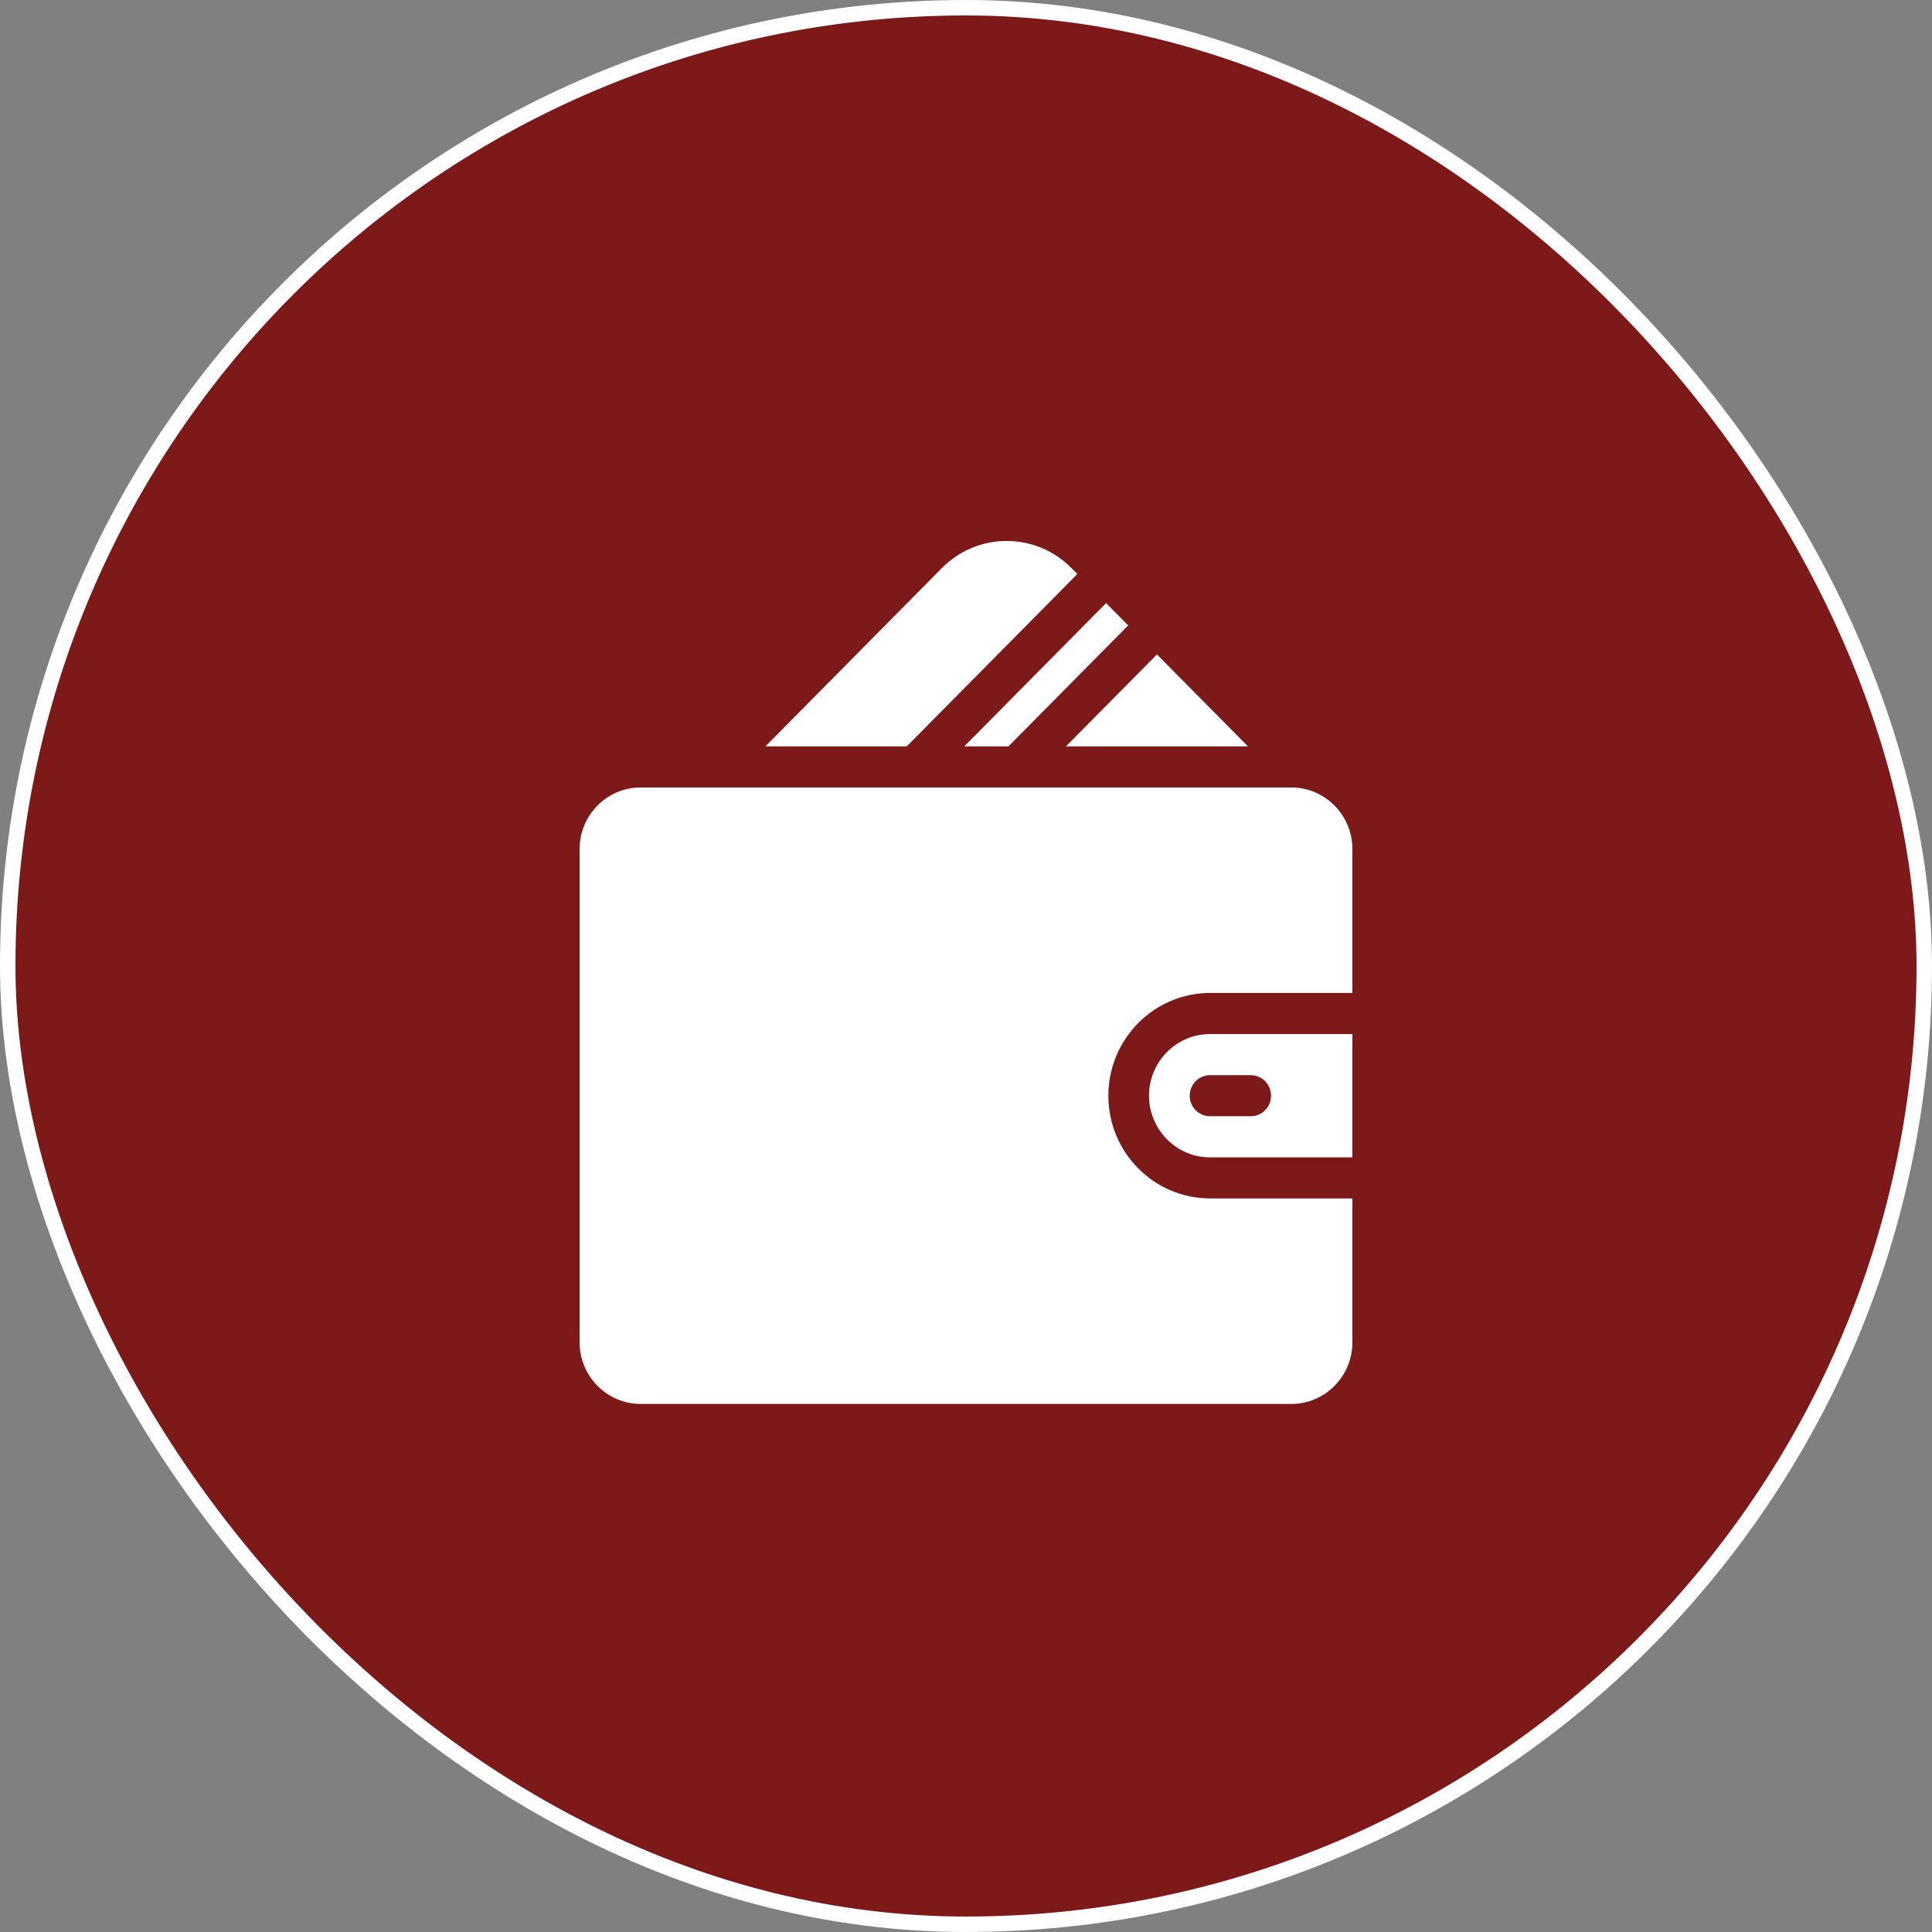
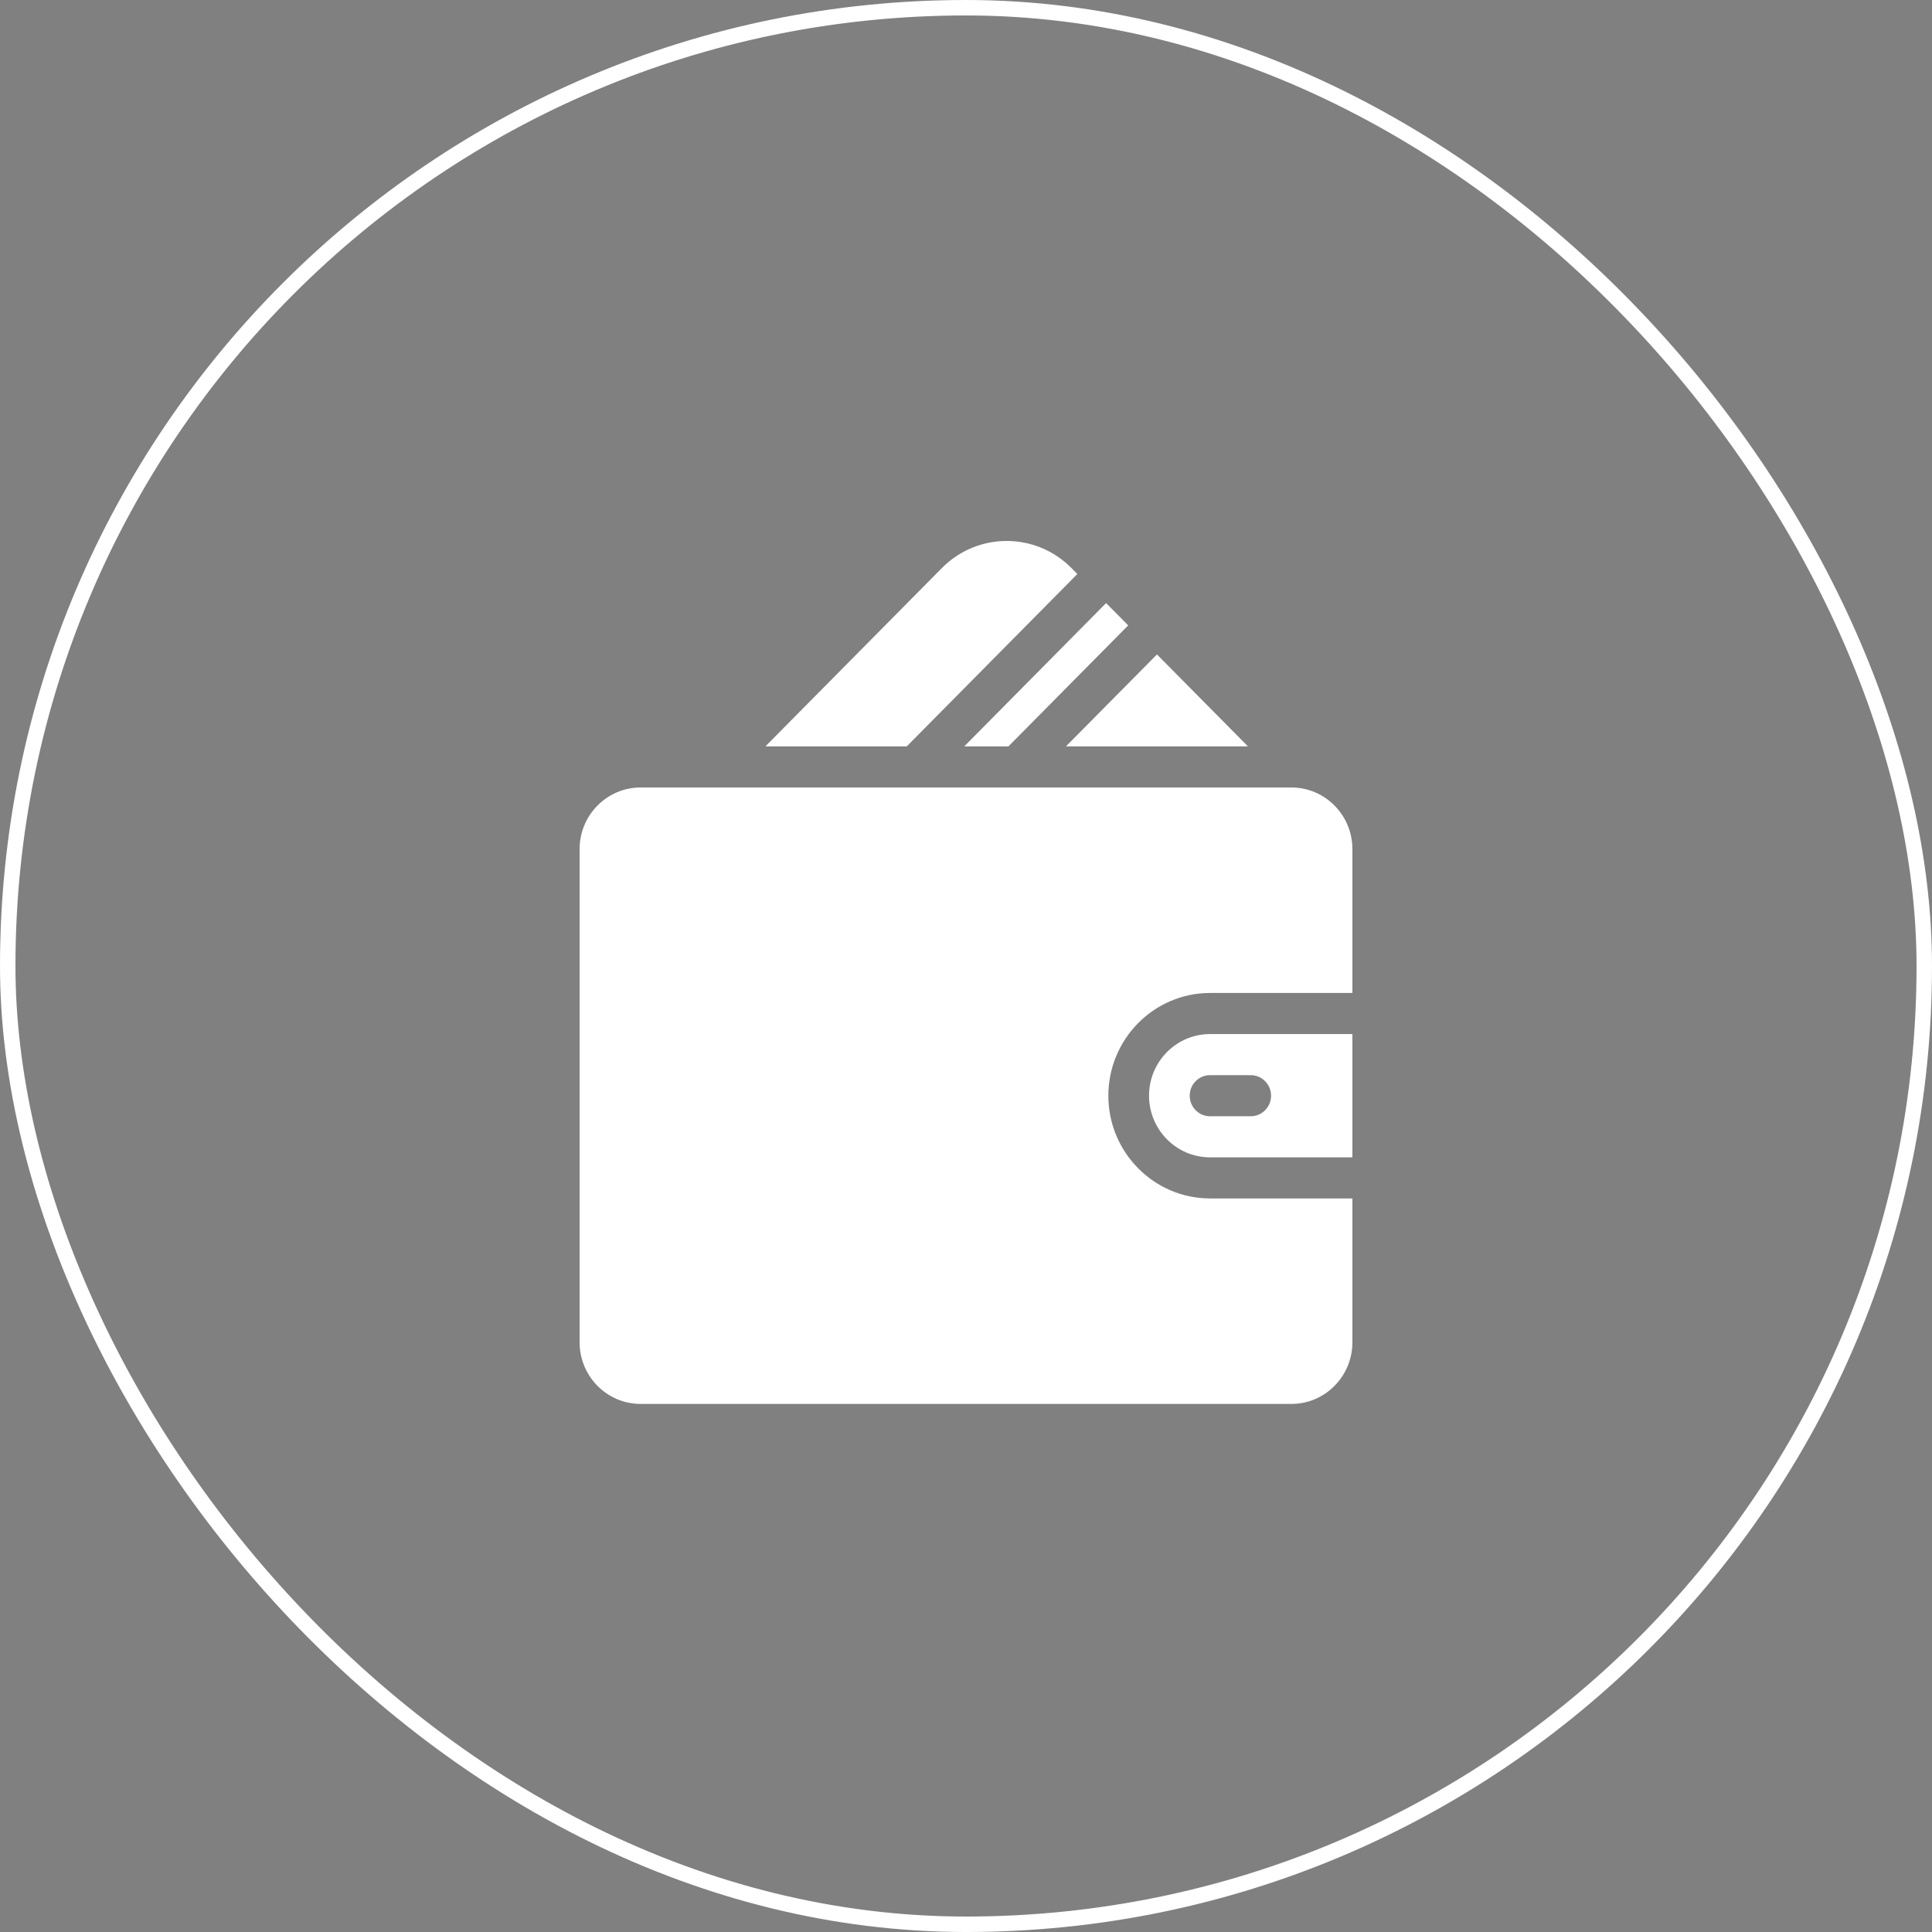
<svg xmlns="http://www.w3.org/2000/svg" width="100" height="100" viewBox="0 0 100 100" fill="none">
  <rect x="0" y="0" width="100" height="100" fill="#808080" stroke="none" />
-   <rect x="0.4" y="0.4" width="99.2" height="99.2" rx="49.6" fill="#7E1919" />
  <rect x="0.4" y="0.4" width="99.2" height="99.2" rx="49.6" stroke="white" stroke-width="0.8" />
  <path d="M70 43.951V51.396H62.632C59.73 51.396 57.368 53.781 57.368 56.714C57.368 59.646 59.73 62.031 62.632 62.031H70V69.476C70 71.236 68.584 72.667 66.842 72.667H33.158C31.416 72.667 30 71.236 30 69.476V43.951C30 42.191 31.416 40.76 33.158 40.76H66.842C68.584 40.76 70 42.191 70 43.951ZM62.632 53.523H70V59.904H62.632C60.89 59.904 59.474 58.473 59.474 56.714C59.474 54.954 60.89 53.523 62.632 53.523ZM64.737 55.65H62.632C62.05 55.65 61.579 56.126 61.579 56.714C61.579 57.301 62.05 57.777 62.632 57.777H64.737C65.318 57.777 65.79 57.301 65.79 56.714C65.79 56.126 65.318 55.65 64.737 55.65ZM52.196 38.633L58.395 32.37L57.252 31.215L49.909 38.633H52.196ZM55.763 29.711L55.455 29.399C53.607 27.534 50.603 27.534 48.755 29.399L39.617 38.633H46.932L55.763 29.711ZM64.594 38.633L59.884 33.874L55.173 38.633H64.594Z" fill="white" />
</svg>